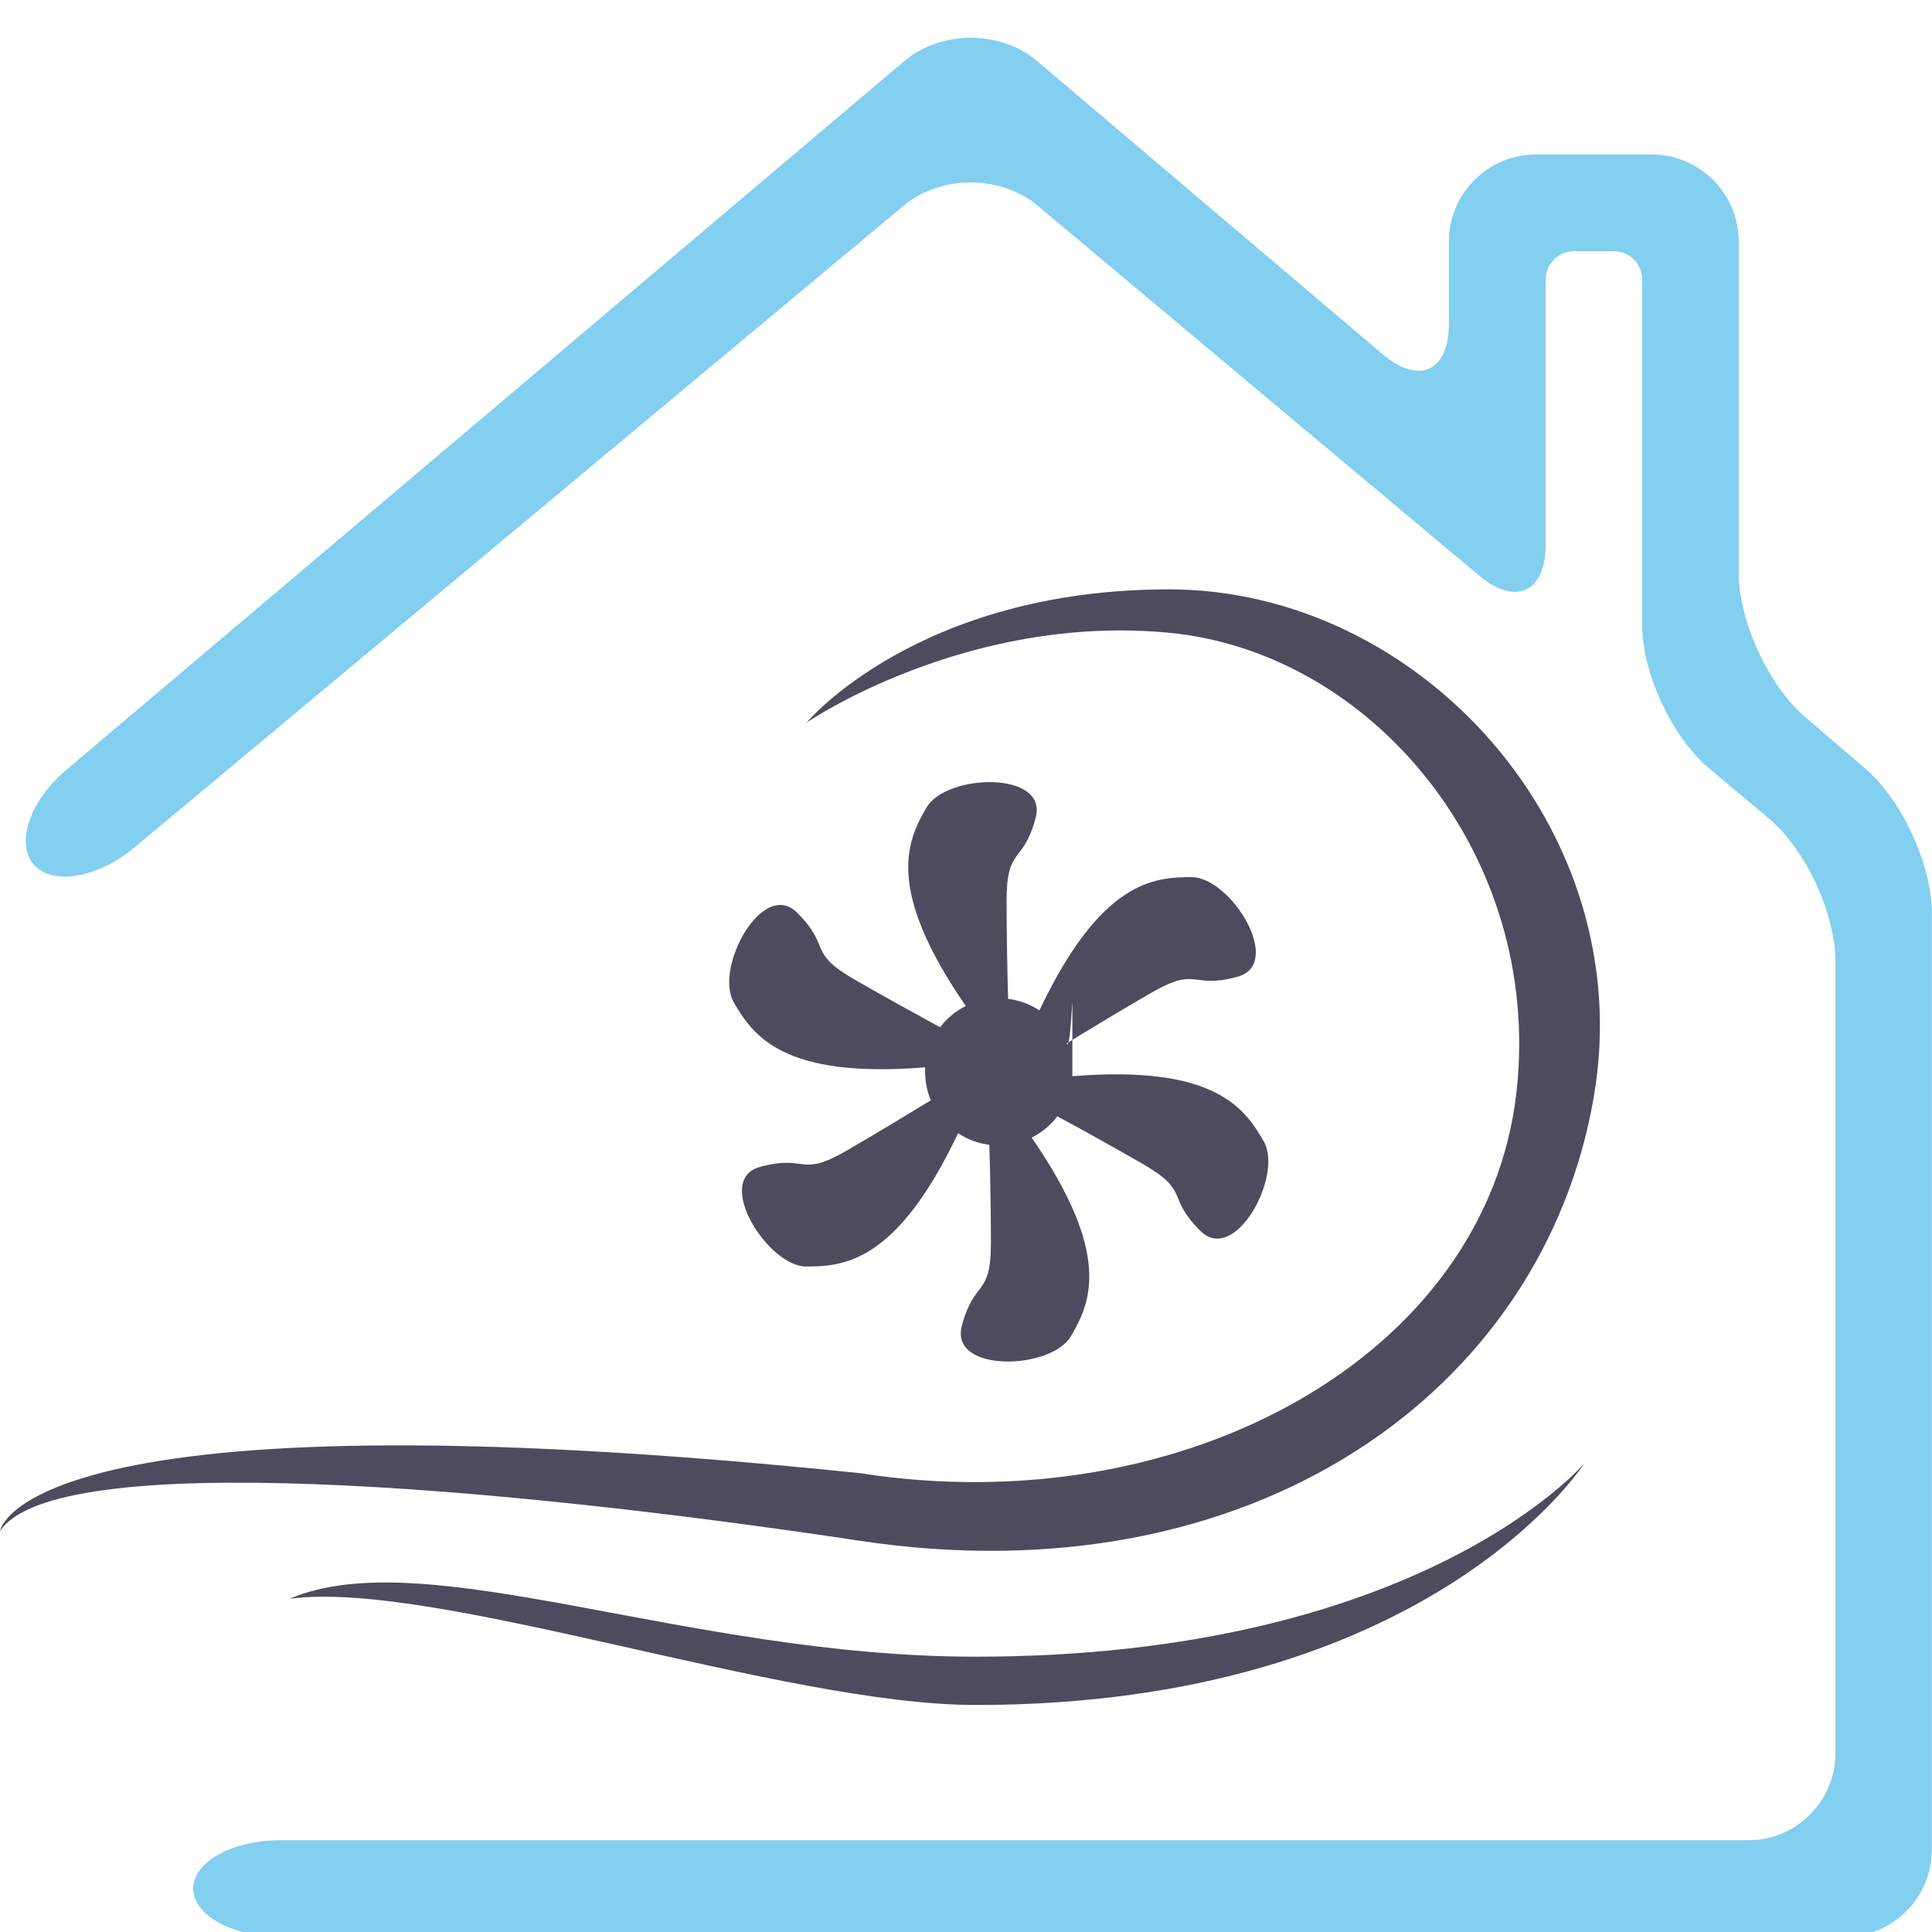
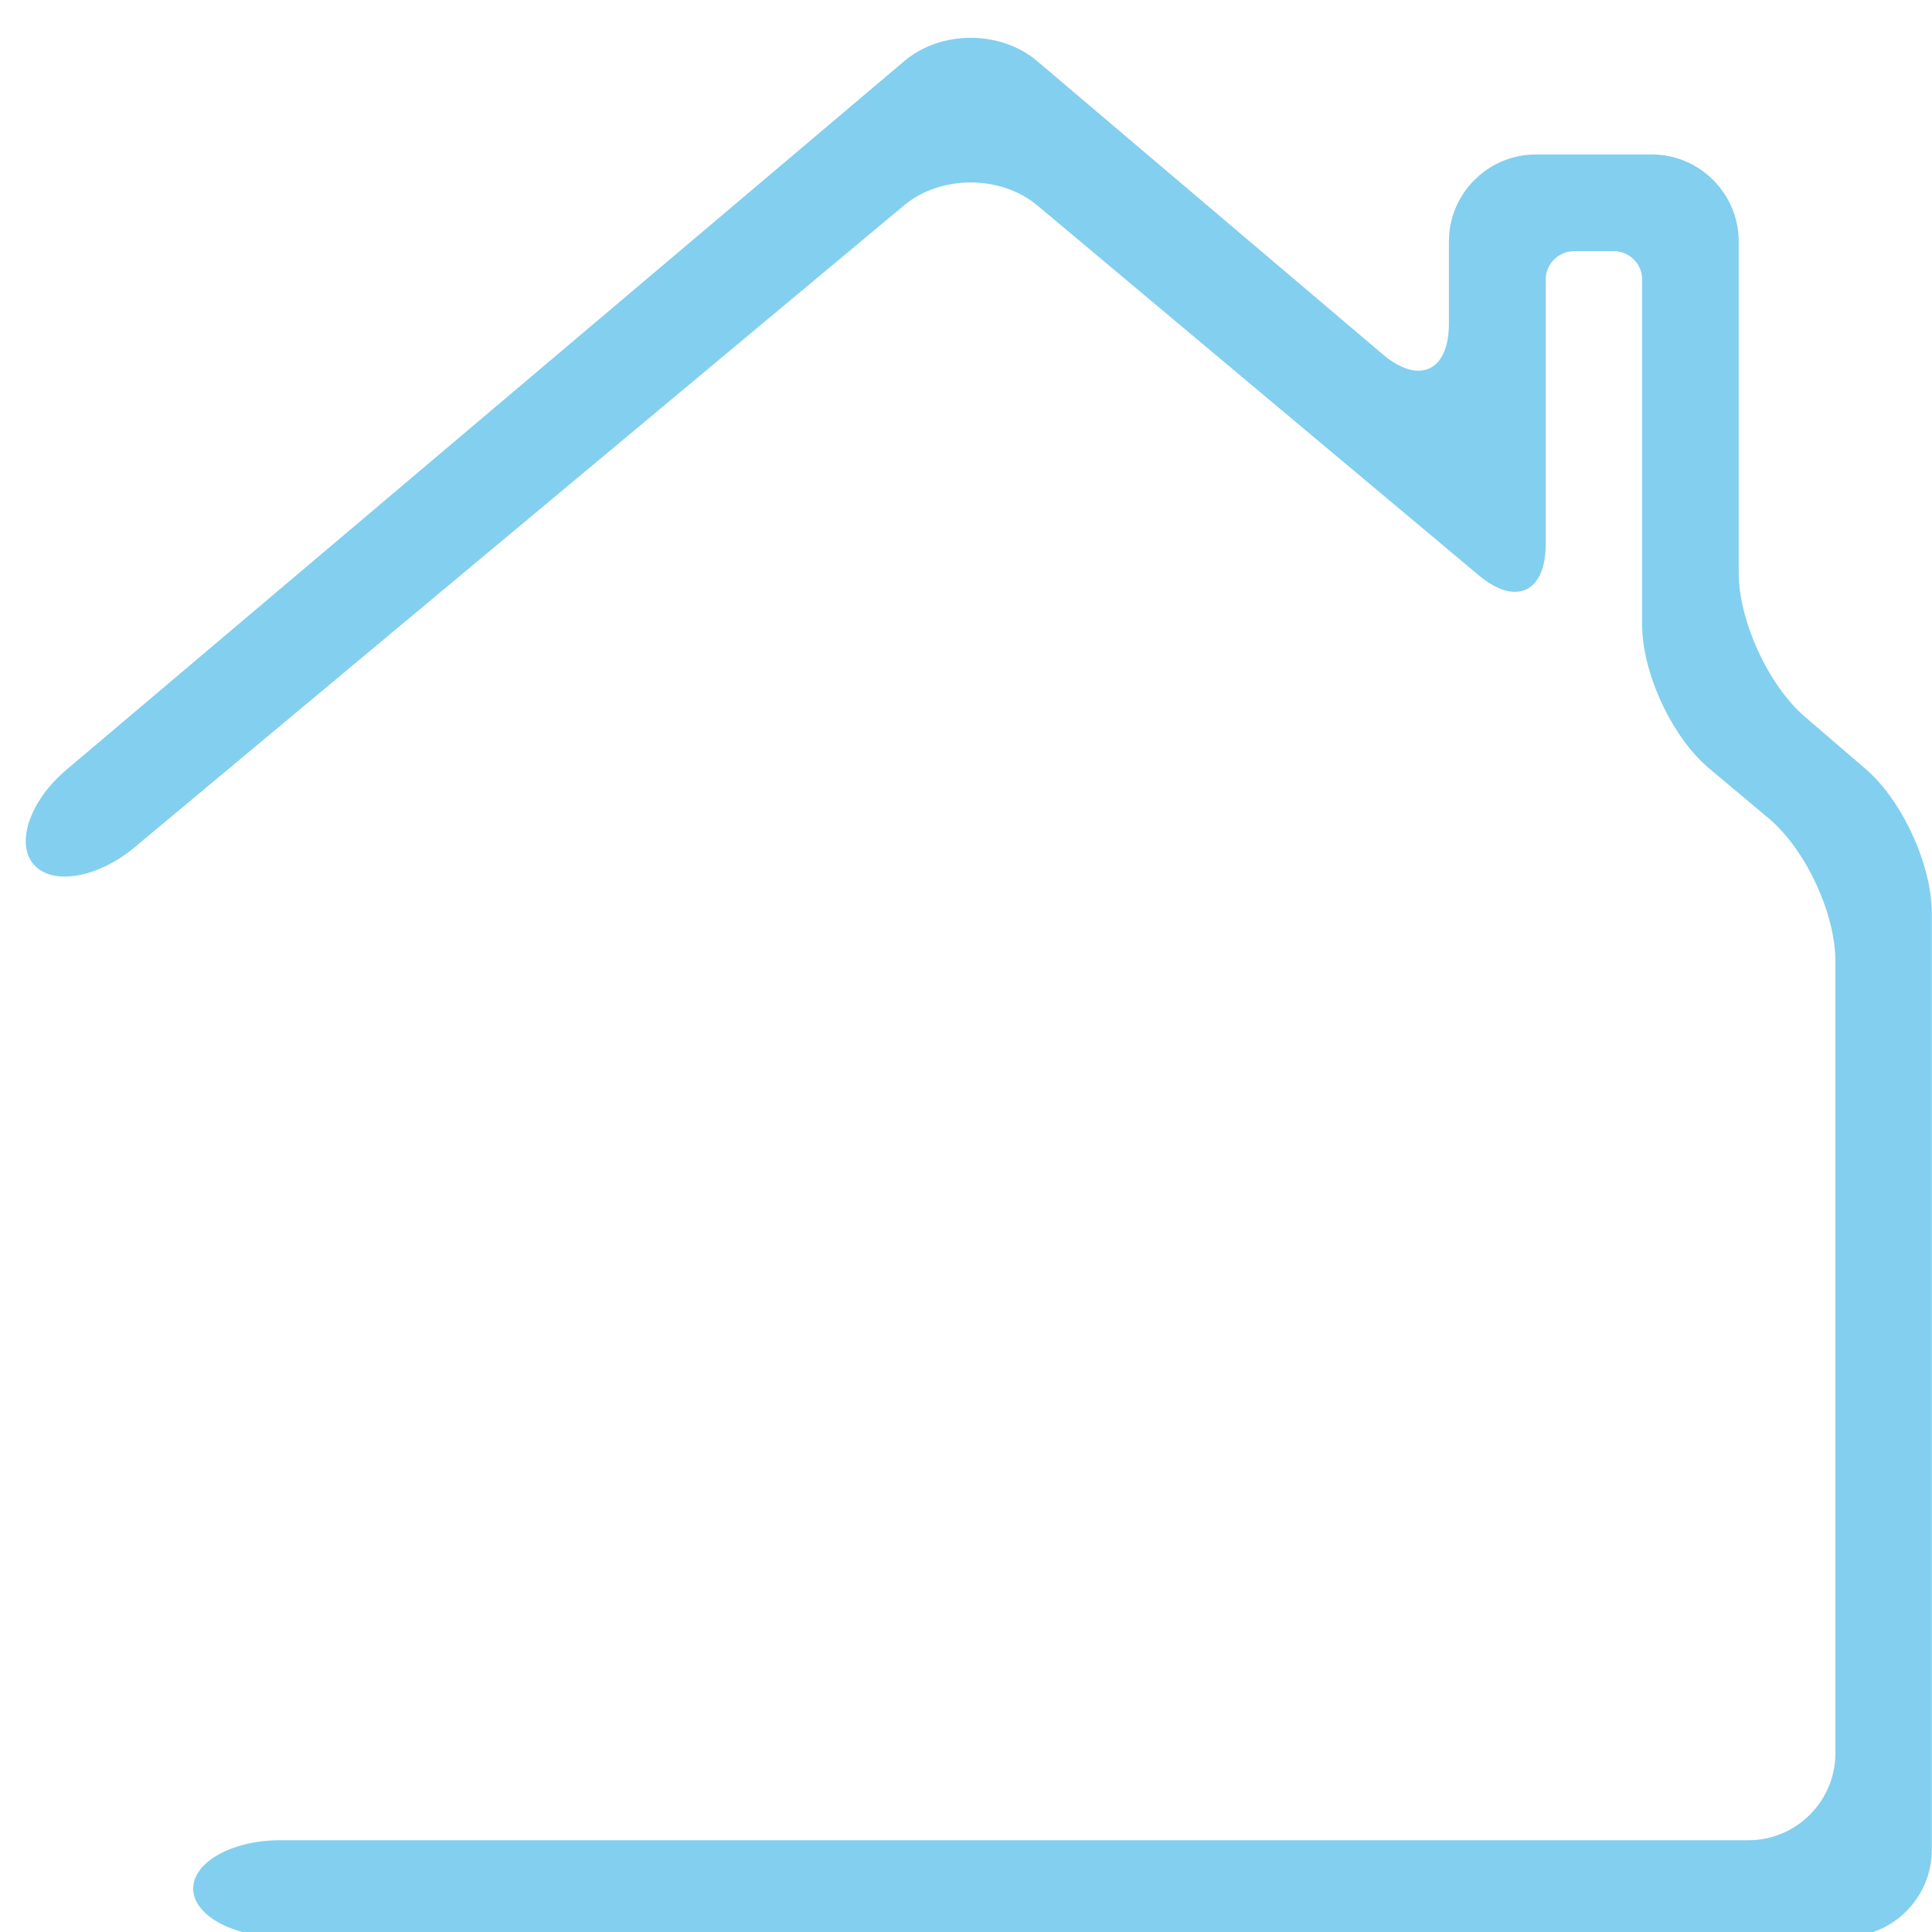
<svg xmlns="http://www.w3.org/2000/svg" id="color" viewBox="0 0 200 200">
  <defs>
    <style>.cls-1{fill:#83cfef;}.cls-2{fill-rule:evenodd;}.cls-2,.cls-3{fill:#4e4b5e;}</style>
  </defs>
  <g id="ventilation">
    <path class="cls-1" d="M3.5,89.5c-1.92-2.2-.41-6.62,3.37-9.81L93.63,6.31c3.78-3.2,9.96-3.19,13.73,.01l35.77,30.35c3.77,3.2,6.86,1.77,6.86-3.18v-8.5c0-4.95,4.05-9,9-9h12c4.95,0,9,4.05,9,9V59.3c0,4.95,3.07,11.64,6.82,14.87l6.35,5.46c3.75,3.23,6.82,9.92,6.82,14.87v97c0,4.95-4.05,9-9,9H29c-4.95,0-9-2.25-9-5s4.05-5,9-5H181c4.95,0,9-4.05,9-9V99.5c0-4.95-3.1-11.6-6.9-14.78l-6.2-5.2c-3.79-3.18-6.9-9.83-6.9-14.78V28.95c0-1.63-1.32-2.95-2.95-2.95h-4.09c-1.63,0-2.95,1.32-2.95,2.95v27.41c0,4.95-3.1,6.4-6.9,3.22L107.4,21.28c-3.79-3.18-10.01-3.19-13.81-.02L13.91,87.73c-3.8,3.17-8.49,3.97-10.41,1.77Z" />
-     <path class="cls-2" d="M99.18,117.31c-6.34,13.38-11.81,13.8-15.74,13.8s-9.65-9-4.74-10.32c4.9-1.32,3.99,1.18,8.95-1.68,3.13-1.81,6.58-3.91,8.71-5.21-.38-.9-.59-1.9-.59-2.95v-.46c-14.74,1.2-17.84-3.32-19.81-6.73-2.05-3.54,2.98-12.86,6.57-9.27,3.59,3.59,.97,4.05,5.93,6.91,3.13,1.81,6.68,3.75,8.86,4.94,.7-.92,1.61-1.68,2.66-2.2-8.41-12.18-6.05-17.13-4.08-20.53,2.05-3.54,12.62-3.85,11.31,1.05-1.31,4.91-3.01,2.87-3.01,8.6,0,3.62,.09,7.66,.16,10.14h0c1.19,.15,2.29,.57,3.24,1.2,6.34-13.38,11.81-13.8,15.74-13.8,4.09,0,9.65,9.01,4.74,10.32-4.91,1.31-3.99-1.18-8.95,1.68-3.14,1.81-6.59,3.91-8.71,5.21,.38,.9,.59-5.1,.59-4.06v7.46c14.74-1.2,17.84,3.32,19.81,6.73,2.05,3.54-2.97,12.86-6.57,9.27-3.59-3.59-.97-4.04-5.93-6.91-3.14-1.81-6.68-3.76-8.86-4.94-.7,.92-1.61,1.68-2.66,2.21,8.41,12.18,6.05,17.13,4.08,20.53-2.05,3.54-12.62,3.85-11.31-1.06,1.31-4.91,3.01-2.86,3.01-8.59,0-3.62-.09-7.66-.16-10.14-1.19-.15-2.29-.57-3.24-1.2" />
-     <path class="cls-3" d="M0,158.5c5.68-8.65,51.7-4.63,89,1,40.54,6.11,70.76-15.34,76-46.01,4.71-27.59-18-52.48-44-52.48s-37.5,13.79-37.5,13.79c0,0,16.5-11.3,37.5-9.3s38.67,22.99,36,47.42c-2.99,27.42-34.49,44.81-68,39.58C2,143.5,0,158.5,0,158.5Z" />
-     <path class="cls-3" d="M30,165.5c14-6,41,6,71,6,46,0,63-20,63-20,0,0-16,25-63,25-20,0-56-13-71-11Z" />
  </g>
</svg>